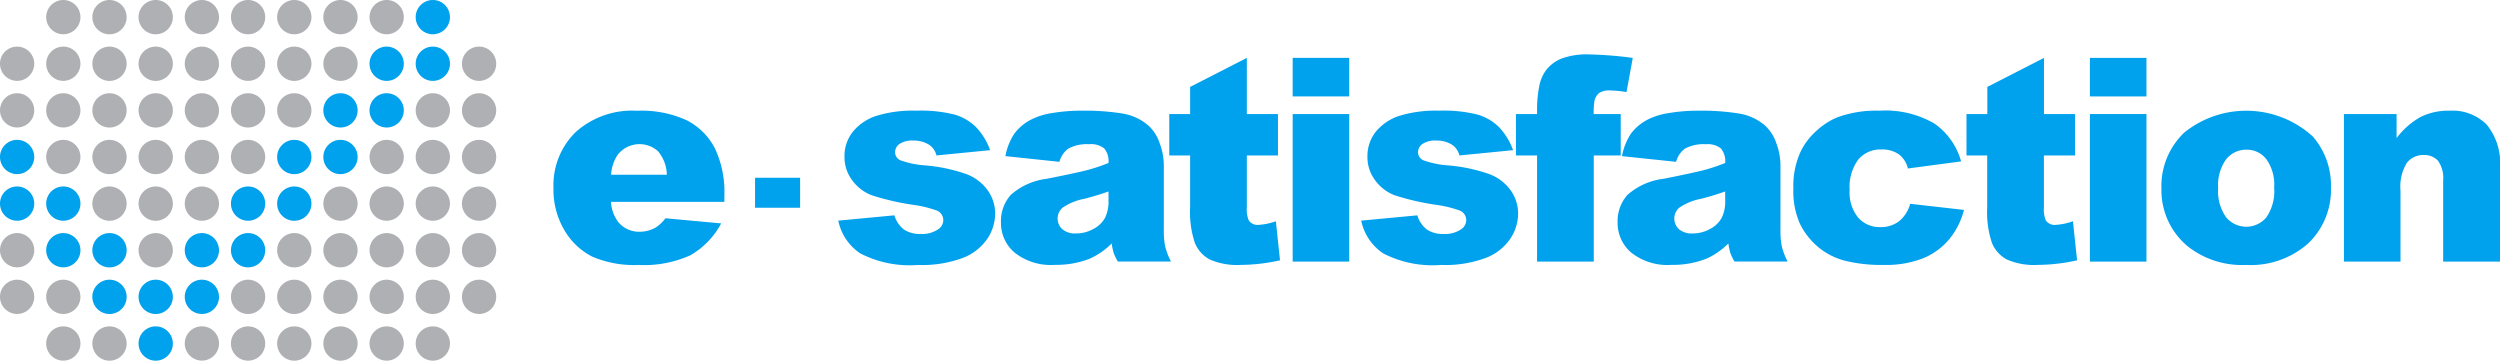
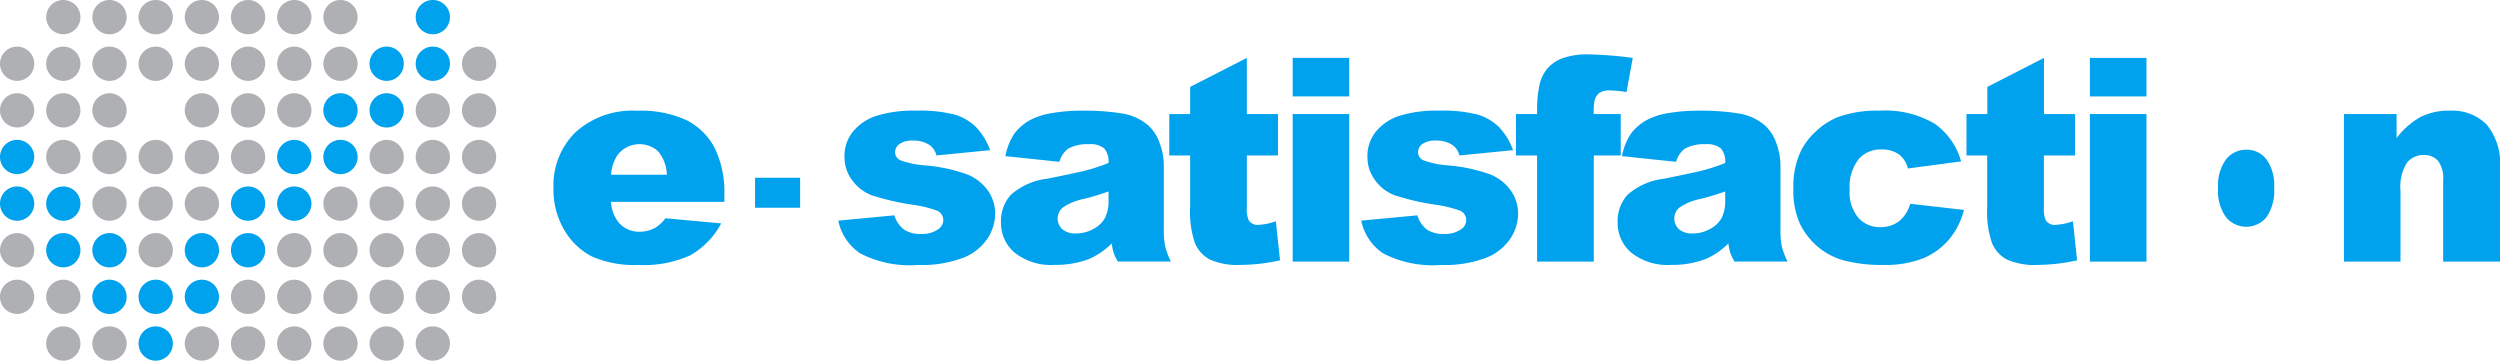
<svg xmlns="http://www.w3.org/2000/svg" width="184.243" height="26.575" viewBox="0 0 184.243 26.575">
  <defs>
    <clipPath id="clip-path">
      <rect id="Rectangle_162709" data-name="Rectangle 162709" width="184.243" height="26.575" fill="none" />
    </clipPath>
  </defs>
  <g id="logo" transform="translate(-95.878 -266.666)">
    <g id="Group_176323" data-name="Group 176323" transform="translate(95.878 266.666)">
      <g id="Group_176322" data-name="Group 176322" clip-path="url(#clip-path)">
        <path id="Path_40166" data-name="Path 40166" d="M35.267,42.571A1.263,1.263,0,1,1,34,41.308a1.262,1.262,0,0,1,1.263,1.263" transform="translate(-19.125 -24.13)" fill="#00a1ed" fill-rule="evenodd" />
        <path id="Path_40167" data-name="Path 40167" d="M2.524,26.049a1.262,1.262,0,1,1-1.263-1.263,1.264,1.264,0,0,1,1.263,1.263" transform="translate(0 -14.479)" fill="#00a1ed" fill-rule="evenodd" />
        <path id="Path_40168" data-name="Path 40168" d="M2.524,34.311a1.262,1.262,0,1,1-1.263-1.262,1.263,1.263,0,0,1,1.263,1.262" transform="translate(0 -19.306)" fill="#00a1ed" fill-rule="evenodd" />
        <path id="Path_40169" data-name="Path 40169" d="M10.71,34.311a1.262,1.262,0,1,1-1.263-1.262,1.262,1.262,0,0,1,1.263,1.262" transform="translate(-4.782 -19.306)" fill="#00a1ed" fill-rule="evenodd" />
        <path id="Path_40170" data-name="Path 40170" d="M10.71,42.571a1.262,1.262,0,1,1-1.263-1.263,1.261,1.261,0,0,1,1.263,1.263" transform="translate(-4.782 -24.13)" fill="#00a1ed" fill-rule="evenodd" />
        <path id="Path_40171" data-name="Path 40171" d="M18.895,42.571a1.264,1.264,0,1,1-1.265-1.263,1.262,1.262,0,0,1,1.265,1.263" transform="translate(-9.561 -24.13)" fill="#00a1ed" fill-rule="evenodd" />
        <path id="Path_40172" data-name="Path 40172" d="M18.895,50.834a1.264,1.264,0,1,1-1.265-1.264,1.266,1.266,0,0,1,1.265,1.264" transform="translate(-9.561 -28.957)" fill="#00a1ed" fill-rule="evenodd" />
        <path id="Path_40173" data-name="Path 40173" d="M27.083,50.834a1.264,1.264,0,1,1-1.265-1.264,1.266,1.266,0,0,1,1.265,1.264" transform="translate(-14.344 -28.957)" fill="#00a1ed" fill-rule="evenodd" />
        <path id="Path_40174" data-name="Path 40174" d="M35.267,50.834A1.263,1.263,0,1,1,34,49.57a1.266,1.266,0,0,1,1.263,1.264" transform="translate(-19.125 -28.957)" fill="#00a1ed" fill-rule="evenodd" />
        <path id="Path_40175" data-name="Path 40175" d="M27.083,59.1a1.264,1.264,0,1,1-1.265-1.263A1.264,1.264,0,0,1,27.083,59.1" transform="translate(-14.344 -33.784)" fill="#00a1ed" fill-rule="evenodd" />
        <path id="Path_40176" data-name="Path 40176" d="M76.2,1.263A1.263,1.263,0,1,1,74.942,0,1.261,1.261,0,0,1,76.2,1.263" transform="translate(-43.039 0)" fill="#00a1ed" fill-rule="evenodd" />
        <path id="Path_40177" data-name="Path 40177" d="M68.015,9.524a1.263,1.263,0,1,1-1.26-1.263,1.262,1.262,0,0,1,1.26,1.263" transform="translate(-38.256 -4.826)" fill="#00a1ed" fill-rule="evenodd" />
        <path id="Path_40178" data-name="Path 40178" d="M76.2,9.524a1.263,1.263,0,1,1-1.263-1.263A1.262,1.262,0,0,1,76.2,9.524" transform="translate(-43.039 -4.826)" fill="#00a1ed" fill-rule="evenodd" />
        <path id="Path_40179" data-name="Path 40179" d="M59.828,17.786a1.263,1.263,0,1,1-1.263-1.262,1.263,1.263,0,0,1,1.263,1.262" transform="translate(-33.473 -9.653)" fill="#00a1ed" fill-rule="evenodd" />
        <path id="Path_40180" data-name="Path 40180" d="M68.015,17.786a1.263,1.263,0,1,1-1.26-1.262,1.262,1.262,0,0,1,1.26,1.262" transform="translate(-38.256 -9.653)" fill="#00a1ed" fill-rule="evenodd" />
        <path id="Path_40181" data-name="Path 40181" d="M51.643,26.049a1.264,1.264,0,1,1-1.265-1.263,1.265,1.265,0,0,1,1.265,1.263" transform="translate(-28.691 -14.479)" fill="#00a1ed" fill-rule="evenodd" />
        <path id="Path_40182" data-name="Path 40182" d="M59.828,26.049a1.263,1.263,0,1,1-1.263-1.263,1.263,1.263,0,0,1,1.263,1.263" transform="translate(-33.473 -14.479)" fill="#00a1ed" fill-rule="evenodd" />
        <path id="Path_40183" data-name="Path 40183" d="M51.643,34.311a1.264,1.264,0,1,1-1.265-1.262,1.264,1.264,0,0,1,1.265,1.262" transform="translate(-28.691 -19.306)" fill="#00a1ed" fill-rule="evenodd" />
        <path id="Path_40184" data-name="Path 40184" d="M43.457,34.311a1.263,1.263,0,1,1-1.262-1.262,1.261,1.261,0,0,1,1.262,1.262" transform="translate(-23.911 -19.306)" fill="#00a1ed" fill-rule="evenodd" />
        <path id="Path_40185" data-name="Path 40185" d="M43.457,42.571a1.263,1.263,0,1,1-1.262-1.263,1.26,1.26,0,0,1,1.262,1.263" transform="translate(-23.911 -24.13)" fill="#00a1ed" fill-rule="evenodd" />
        <path id="Path_40186" data-name="Path 40186" d="M10.71,1.263A1.262,1.262,0,1,1,9.447,0,1.262,1.262,0,0,1,10.71,1.263" transform="translate(-4.782 0)" fill="#aeb0b3" fill-rule="evenodd" />
        <path id="Path_40187" data-name="Path 40187" d="M18.895,1.263A1.264,1.264,0,1,1,17.629,0a1.263,1.263,0,0,1,1.265,1.263" transform="translate(-9.561 0)" fill="#aeb0b3" fill-rule="evenodd" />
        <path id="Path_40188" data-name="Path 40188" d="M27.083,1.263A1.264,1.264,0,1,1,25.818,0a1.263,1.263,0,0,1,1.265,1.263" transform="translate(-14.344 0)" fill="#aeb0b3" fill-rule="evenodd" />
        <path id="Path_40189" data-name="Path 40189" d="M35.267,1.263A1.263,1.263,0,1,1,34,0a1.263,1.263,0,0,1,1.263,1.263" transform="translate(-19.125 0)" fill="#aeb0b3" fill-rule="evenodd" />
        <path id="Path_40190" data-name="Path 40190" d="M2.524,9.524A1.262,1.262,0,1,1,1.261,8.261,1.264,1.264,0,0,1,2.524,9.524" transform="translate(0 -4.826)" fill="#aeb0b3" fill-rule="evenodd" />
        <path id="Path_40191" data-name="Path 40191" d="M10.71,9.524A1.262,1.262,0,1,1,9.447,8.261,1.263,1.263,0,0,1,10.71,9.524" transform="translate(-4.782 -4.826)" fill="#aeb0b3" fill-rule="evenodd" />
        <path id="Path_40192" data-name="Path 40192" d="M18.895,9.524a1.264,1.264,0,1,1-1.265-1.263,1.264,1.264,0,0,1,1.265,1.263" transform="translate(-9.561 -4.826)" fill="#aeb0b3" fill-rule="evenodd" />
        <path id="Path_40193" data-name="Path 40193" d="M27.083,9.524a1.264,1.264,0,1,1-1.265-1.263,1.264,1.264,0,0,1,1.265,1.263" transform="translate(-14.344 -4.826)" fill="#aeb0b3" fill-rule="evenodd" />
        <path id="Path_40194" data-name="Path 40194" d="M35.267,9.524A1.263,1.263,0,1,1,34,8.261a1.264,1.264,0,0,1,1.263,1.263" transform="translate(-19.125 -4.826)" fill="#aeb0b3" fill-rule="evenodd" />
        <path id="Path_40195" data-name="Path 40195" d="M2.524,17.786a1.262,1.262,0,1,1-1.263-1.262,1.264,1.264,0,0,1,1.263,1.262" transform="translate(0 -9.653)" fill="#aeb0b3" fill-rule="evenodd" />
        <path id="Path_40196" data-name="Path 40196" d="M10.71,17.786a1.262,1.262,0,1,1-1.263-1.262,1.263,1.263,0,0,1,1.263,1.262" transform="translate(-4.782 -9.653)" fill="#aeb0b3" fill-rule="evenodd" />
        <path id="Path_40197" data-name="Path 40197" d="M18.895,17.786a1.264,1.264,0,1,1-1.265-1.262,1.264,1.264,0,0,1,1.265,1.262" transform="translate(-9.561 -9.653)" fill="#aeb0b3" fill-rule="evenodd" />
-         <path id="Path_40198" data-name="Path 40198" d="M27.083,17.786a1.264,1.264,0,1,1-1.265-1.262,1.264,1.264,0,0,1,1.265,1.262" transform="translate(-14.344 -9.653)" fill="#aeb0b3" fill-rule="evenodd" />
        <path id="Path_40199" data-name="Path 40199" d="M35.267,17.786A1.263,1.263,0,1,1,34,16.524a1.264,1.264,0,0,1,1.263,1.262" transform="translate(-19.125 -9.653)" fill="#aeb0b3" fill-rule="evenodd" />
        <path id="Path_40200" data-name="Path 40200" d="M10.71,26.049a1.262,1.262,0,1,1-1.263-1.263,1.263,1.263,0,0,1,1.263,1.263" transform="translate(-4.782 -14.479)" fill="#aeb0b3" fill-rule="evenodd" />
        <path id="Path_40201" data-name="Path 40201" d="M18.895,26.049a1.264,1.264,0,1,1-1.265-1.263,1.264,1.264,0,0,1,1.265,1.263" transform="translate(-9.561 -14.479)" fill="#aeb0b3" fill-rule="evenodd" />
        <path id="Path_40202" data-name="Path 40202" d="M27.083,26.049a1.264,1.264,0,1,1-1.265-1.263,1.264,1.264,0,0,1,1.265,1.263" transform="translate(-14.344 -14.479)" fill="#aeb0b3" fill-rule="evenodd" />
        <path id="Path_40203" data-name="Path 40203" d="M18.895,34.311a1.264,1.264,0,1,1-1.265-1.262,1.264,1.264,0,0,1,1.265,1.262" transform="translate(-9.561 -19.306)" fill="#aeb0b3" fill-rule="evenodd" />
        <path id="Path_40204" data-name="Path 40204" d="M2.524,42.571a1.262,1.262,0,1,1-1.263-1.263,1.261,1.261,0,0,1,1.263,1.263" transform="translate(0 -24.13)" fill="#aeb0b3" fill-rule="evenodd" />
        <path id="Path_40205" data-name="Path 40205" d="M2.524,50.834A1.262,1.262,0,1,1,1.261,49.57a1.265,1.265,0,0,1,1.263,1.264" transform="translate(0 -28.957)" fill="#aeb0b3" fill-rule="evenodd" />
        <path id="Path_40206" data-name="Path 40206" d="M10.71,50.834A1.262,1.262,0,1,1,9.447,49.57a1.265,1.265,0,0,1,1.263,1.264" transform="translate(-4.782 -28.957)" fill="#aeb0b3" fill-rule="evenodd" />
        <path id="Path_40207" data-name="Path 40207" d="M35.267,26.049A1.263,1.263,0,1,1,34,24.786a1.264,1.264,0,0,1,1.263,1.263" transform="translate(-19.125 -14.479)" fill="#aeb0b3" fill-rule="evenodd" />
        <path id="Path_40208" data-name="Path 40208" d="M27.083,34.311a1.264,1.264,0,1,1-1.265-1.262,1.263,1.263,0,0,1,1.265,1.262" transform="translate(-14.344 -19.306)" fill="#aeb0b3" fill-rule="evenodd" />
        <path id="Path_40209" data-name="Path 40209" d="M35.267,34.311A1.263,1.263,0,1,1,34,33.049a1.264,1.264,0,0,1,1.263,1.262" transform="translate(-19.125 -19.306)" fill="#aeb0b3" fill-rule="evenodd" />
        <path id="Path_40210" data-name="Path 40210" d="M27.083,42.571a1.264,1.264,0,1,1-1.265-1.263,1.262,1.262,0,0,1,1.265,1.263" transform="translate(-14.344 -24.13)" fill="#aeb0b3" fill-rule="evenodd" />
        <path id="Path_40211" data-name="Path 40211" d="M10.71,59.1a1.262,1.262,0,1,1-1.263-1.263A1.263,1.263,0,0,1,10.71,59.1" transform="translate(-4.782 -33.784)" fill="#aeb0b3" fill-rule="evenodd" />
        <path id="Path_40212" data-name="Path 40212" d="M18.895,59.1a1.264,1.264,0,1,1-1.265-1.263A1.264,1.264,0,0,1,18.895,59.1" transform="translate(-9.561 -33.784)" fill="#aeb0b3" fill-rule="evenodd" />
        <path id="Path_40213" data-name="Path 40213" d="M35.267,59.1A1.263,1.263,0,1,1,34,57.833,1.264,1.264,0,0,1,35.267,59.1" transform="translate(-19.125 -33.784)" fill="#aeb0b3" fill-rule="evenodd" />
        <path id="Path_40214" data-name="Path 40214" d="M43.457,1.263A1.263,1.263,0,1,1,42.195,0a1.261,1.261,0,0,1,1.262,1.263" transform="translate(-23.911 0)" fill="#aeb0b3" fill-rule="evenodd" />
        <path id="Path_40215" data-name="Path 40215" d="M51.643,1.263A1.264,1.264,0,1,1,50.377,0a1.264,1.264,0,0,1,1.265,1.263" transform="translate(-28.691 0)" fill="#aeb0b3" fill-rule="evenodd" />
        <path id="Path_40216" data-name="Path 40216" d="M59.828,1.263A1.263,1.263,0,1,1,58.565,0a1.261,1.261,0,0,1,1.263,1.263" transform="translate(-33.473 0)" fill="#aeb0b3" fill-rule="evenodd" />
-         <path id="Path_40217" data-name="Path 40217" d="M68.015,1.263A1.263,1.263,0,1,1,66.755,0a1.261,1.261,0,0,1,1.26,1.263" transform="translate(-38.256 0)" fill="#aeb0b3" fill-rule="evenodd" />
        <path id="Path_40218" data-name="Path 40218" d="M43.457,9.524a1.263,1.263,0,1,1-1.262-1.263,1.262,1.262,0,0,1,1.262,1.263" transform="translate(-23.911 -4.826)" fill="#aeb0b3" fill-rule="evenodd" />
        <path id="Path_40219" data-name="Path 40219" d="M51.643,9.524a1.264,1.264,0,1,1-1.265-1.263,1.265,1.265,0,0,1,1.265,1.263" transform="translate(-28.691 -4.826)" fill="#aeb0b3" fill-rule="evenodd" />
        <path id="Path_40220" data-name="Path 40220" d="M59.828,9.524a1.263,1.263,0,1,1-1.263-1.263,1.262,1.262,0,0,1,1.263,1.263" transform="translate(-33.473 -4.826)" fill="#aeb0b3" fill-rule="evenodd" />
        <path id="Path_40221" data-name="Path 40221" d="M43.457,17.786a1.263,1.263,0,1,1-1.262-1.262,1.262,1.262,0,0,1,1.262,1.262" transform="translate(-23.911 -9.653)" fill="#aeb0b3" fill-rule="evenodd" />
        <path id="Path_40222" data-name="Path 40222" d="M51.643,17.786a1.264,1.264,0,1,1-1.265-1.262,1.265,1.265,0,0,1,1.265,1.262" transform="translate(-28.691 -9.653)" fill="#aeb0b3" fill-rule="evenodd" />
        <path id="Path_40223" data-name="Path 40223" d="M43.457,26.049a1.263,1.263,0,1,1-1.262-1.263,1.262,1.262,0,0,1,1.262,1.263" transform="translate(-23.911 -14.479)" fill="#aeb0b3" fill-rule="evenodd" />
        <path id="Path_40224" data-name="Path 40224" d="M84.392,26.049a1.263,1.263,0,1,1-1.264-1.263,1.265,1.265,0,0,1,1.264,1.263" transform="translate(-47.822 -14.479)" fill="#aeb0b3" fill-rule="evenodd" />
        <path id="Path_40225" data-name="Path 40225" d="M76.2,34.311a1.263,1.263,0,1,1-1.263-1.262A1.262,1.262,0,0,1,76.2,34.311" transform="translate(-43.039 -19.306)" fill="#aeb0b3" fill-rule="evenodd" />
        <path id="Path_40226" data-name="Path 40226" d="M68.015,42.571a1.263,1.263,0,1,1-1.26-1.263,1.26,1.26,0,0,1,1.26,1.263" transform="translate(-38.256 -24.13)" fill="#aeb0b3" fill-rule="evenodd" />
        <path id="Path_40227" data-name="Path 40227" d="M43.457,50.834a1.263,1.263,0,1,1-1.262-1.264,1.263,1.263,0,0,1,1.262,1.264" transform="translate(-23.911 -28.957)" fill="#aeb0b3" fill-rule="evenodd" />
        <path id="Path_40228" data-name="Path 40228" d="M84.392,9.524a1.263,1.263,0,1,1-1.264-1.263,1.264,1.264,0,0,1,1.264,1.263" transform="translate(-47.822 -4.826)" fill="#aeb0b3" fill-rule="evenodd" />
        <path id="Path_40229" data-name="Path 40229" d="M76.2,17.786a1.263,1.263,0,1,1-1.263-1.262A1.263,1.263,0,0,1,76.2,17.786" transform="translate(-43.039 -9.653)" fill="#aeb0b3" fill-rule="evenodd" />
        <path id="Path_40230" data-name="Path 40230" d="M84.392,17.786a1.263,1.263,0,1,1-1.264-1.262,1.264,1.264,0,0,1,1.264,1.262" transform="translate(-47.822 -9.653)" fill="#aeb0b3" fill-rule="evenodd" />
        <path id="Path_40231" data-name="Path 40231" d="M68.015,26.049a1.263,1.263,0,1,1-1.26-1.263,1.262,1.262,0,0,1,1.26,1.263" transform="translate(-38.256 -14.479)" fill="#aeb0b3" fill-rule="evenodd" />
        <path id="Path_40232" data-name="Path 40232" d="M76.2,26.049a1.263,1.263,0,1,1-1.263-1.263A1.263,1.263,0,0,1,76.2,26.049" transform="translate(-43.039 -14.479)" fill="#aeb0b3" fill-rule="evenodd" />
        <path id="Path_40233" data-name="Path 40233" d="M59.828,34.311a1.263,1.263,0,1,1-1.263-1.262,1.262,1.262,0,0,1,1.263,1.262" transform="translate(-33.473 -19.306)" fill="#aeb0b3" fill-rule="evenodd" />
        <path id="Path_40234" data-name="Path 40234" d="M68.015,34.311a1.263,1.263,0,1,1-1.26-1.262,1.261,1.261,0,0,1,1.26,1.262" transform="translate(-38.256 -19.306)" fill="#aeb0b3" fill-rule="evenodd" />
        <path id="Path_40235" data-name="Path 40235" d="M51.643,42.571a1.264,1.264,0,1,1-1.265-1.263,1.263,1.263,0,0,1,1.265,1.263" transform="translate(-28.691 -24.13)" fill="#aeb0b3" fill-rule="evenodd" />
        <path id="Path_40236" data-name="Path 40236" d="M59.828,42.571a1.263,1.263,0,1,1-1.263-1.263,1.26,1.26,0,0,1,1.263,1.263" transform="translate(-33.473 -24.13)" fill="#aeb0b3" fill-rule="evenodd" />
        <path id="Path_40237" data-name="Path 40237" d="M51.643,50.834a1.264,1.264,0,1,1-1.265-1.264,1.266,1.266,0,0,1,1.265,1.264" transform="translate(-28.691 -28.957)" fill="#aeb0b3" fill-rule="evenodd" />
        <path id="Path_40238" data-name="Path 40238" d="M59.828,50.834a1.263,1.263,0,1,1-1.263-1.264,1.264,1.264,0,0,1,1.263,1.264" transform="translate(-33.473 -28.957)" fill="#aeb0b3" fill-rule="evenodd" />
        <path id="Path_40239" data-name="Path 40239" d="M84.392,50.834a1.263,1.263,0,1,1-1.264-1.264,1.266,1.266,0,0,1,1.264,1.264" transform="translate(-47.822 -28.957)" fill="#aeb0b3" fill-rule="evenodd" />
        <path id="Path_40240" data-name="Path 40240" d="M43.457,59.1a1.263,1.263,0,1,1-1.262-1.263A1.262,1.262,0,0,1,43.457,59.1" transform="translate(-23.911 -33.784)" fill="#aeb0b3" fill-rule="evenodd" />
        <path id="Path_40241" data-name="Path 40241" d="M51.643,59.1a1.264,1.264,0,1,1-1.265-1.263A1.264,1.264,0,0,1,51.643,59.1" transform="translate(-28.691 -33.784)" fill="#aeb0b3" fill-rule="evenodd" />
        <path id="Path_40242" data-name="Path 40242" d="M76.2,59.1a1.263,1.263,0,1,1-1.263-1.263A1.262,1.262,0,0,1,76.2,59.1" transform="translate(-43.039 -33.784)" fill="#aeb0b3" fill-rule="evenodd" />
        <path id="Path_40243" data-name="Path 40243" d="M84.392,34.311a1.263,1.263,0,1,1-1.264-1.262,1.264,1.264,0,0,1,1.264,1.262" transform="translate(-47.822 -19.306)" fill="#aeb0b3" fill-rule="evenodd" />
        <path id="Path_40244" data-name="Path 40244" d="M76.2,42.571a1.263,1.263,0,1,1-1.263-1.263A1.26,1.26,0,0,1,76.2,42.571" transform="translate(-43.039 -24.13)" fill="#aeb0b3" fill-rule="evenodd" />
        <path id="Path_40245" data-name="Path 40245" d="M84.392,42.571a1.263,1.263,0,1,1-1.264-1.263,1.262,1.262,0,0,1,1.264,1.263" transform="translate(-47.822 -24.13)" fill="#aeb0b3" fill-rule="evenodd" />
        <path id="Path_40246" data-name="Path 40246" d="M68.015,50.834a1.263,1.263,0,1,1-1.26-1.264,1.264,1.264,0,0,1,1.26,1.264" transform="translate(-38.256 -28.957)" fill="#aeb0b3" fill-rule="evenodd" />
        <path id="Path_40247" data-name="Path 40247" d="M76.2,50.834a1.263,1.263,0,1,1-1.263-1.264A1.264,1.264,0,0,1,76.2,50.834" transform="translate(-43.039 -28.957)" fill="#aeb0b3" fill-rule="evenodd" />
        <path id="Path_40248" data-name="Path 40248" d="M59.828,59.1a1.263,1.263,0,1,1-1.263-1.263A1.262,1.262,0,0,1,59.828,59.1" transform="translate(-33.473 -33.784)" fill="#aeb0b3" fill-rule="evenodd" />
        <path id="Path_40249" data-name="Path 40249" d="M68.015,59.1a1.263,1.263,0,1,1-1.26-1.263,1.262,1.262,0,0,1,1.26,1.263" transform="translate(-38.256 -33.784)" fill="#aeb0b3" fill-rule="evenodd" />
        <path id="Path_40250" data-name="Path 40250" d="M110.68,26.337h-8.356a2.7,2.7,0,0,0,.542,1.495,1.978,1.978,0,0,0,1.577.707,2.368,2.368,0,0,0,1.168-.307,2.752,2.752,0,0,0,.727-.686l4.106.379a5.885,5.885,0,0,1-2.273,2.35,8.261,8.261,0,0,1-3.82.712,7.822,7.822,0,0,1-3.4-.609A5,5,0,0,1,98.9,28.442a5.848,5.848,0,0,1-.814-3.119A5.476,5.476,0,0,1,99.717,21.2a6.222,6.222,0,0,1,4.511-1.577,8.031,8.031,0,0,1,3.687.707,4.775,4.775,0,0,1,2.058,2.048,7.486,7.486,0,0,1,.707,3.492Zm-4.24-2a2.789,2.789,0,0,0-.65-1.731,2.041,2.041,0,0,0-2.975.267,2.886,2.886,0,0,0-.481,1.464Z" transform="translate(-57.296 -11.461)" fill="#00a1ed" />
        <rect id="Rectangle_162708" data-name="Rectangle 162708" width="3.321" height="2.21" transform="translate(55.645 13.1)" fill="#00a1ed" />
        <path id="Path_40251" data-name="Path 40251" d="M148.557,27.721l4.137-.39a2.039,2.039,0,0,0,.717,1.055,2.131,2.131,0,0,0,1.229.317,2.077,2.077,0,0,0,1.3-.358.8.8,0,0,0,.358-.665.76.76,0,0,0-.471-.7,8.572,8.572,0,0,0-1.791-.43,18.6,18.6,0,0,1-3.017-.7,3.175,3.175,0,0,1-1.423-1.089,2.83,2.83,0,0,1-.579-1.75,2.868,2.868,0,0,1,.625-1.852A3.725,3.725,0,0,1,151.363,20a9.162,9.162,0,0,1,2.938-.383,10.178,10.178,0,0,1,2.873.3,3.755,3.755,0,0,1,1.546.921,4.815,4.815,0,0,1,1.029,1.69l-3.953.389a1.35,1.35,0,0,0-.511-.768,2.093,2.093,0,0,0-1.188-.328,1.688,1.688,0,0,0-1.029.25.748.748,0,0,0-.323.608.648.648,0,0,0,.41.6,6.637,6.637,0,0,0,1.782.369,12.177,12.177,0,0,1,3.093.655,3.409,3.409,0,0,1,1.552,1.2,2.939,2.939,0,0,1,.538,1.709,3.36,3.36,0,0,1-.568,1.832,3.85,3.85,0,0,1-1.792,1.416,8.6,8.6,0,0,1-3.333.527,7.919,7.919,0,0,1-4.245-.85,3.819,3.819,0,0,1-1.623-2.416" transform="translate(-86.78 -11.461)" fill="#00a1ed" />
        <path id="Path_40252" data-name="Path 40252" d="M181.7,23.387l-3.984-.42a4.471,4.471,0,0,1,.65-1.644,3.587,3.587,0,0,1,1.224-1.039,5.1,5.1,0,0,1,1.576-.492,12.814,12.814,0,0,1,2.171-.174,17.275,17.275,0,0,1,3.011.21,3.87,3.87,0,0,1,1.895.876,3.077,3.077,0,0,1,.84,1.305,4.725,4.725,0,0,1,.307,1.613v4.8a5.791,5.791,0,0,0,.1,1.2,5.379,5.379,0,0,0,.425,1.111H186a3.922,3.922,0,0,1-.308-.64,4.911,4.911,0,0,1-.143-.691,5.4,5.4,0,0,1-1.628,1.127,6.774,6.774,0,0,1-2.57.451,4.3,4.3,0,0,1-2.954-.9,2.862,2.862,0,0,1-1.009-2.222,2.909,2.909,0,0,1,.727-2.038,4.922,4.922,0,0,1,2.683-1.188q2.345-.47,3.041-.66a14.024,14.024,0,0,0,1.475-.5,1.464,1.464,0,0,0-.318-1.075,1.59,1.59,0,0,0-1.116-.308,2.893,2.893,0,0,0-1.537.328,1.8,1.8,0,0,0-.645.962m3.615,2.192q-.86.308-1.793.544a4.138,4.138,0,0,0-1.607.665,1.066,1.066,0,0,0-.005,1.572,1.451,1.451,0,0,0,1.008.312,2.591,2.591,0,0,0,1.3-.338,2.045,2.045,0,0,0,.849-.824,2.754,2.754,0,0,0,.251-1.265Z" transform="translate(-103.62 -11.461)" fill="#00a1ed" />
        <path id="Path_40253" data-name="Path 40253" d="M212.938,10.262V14.4h2.294v3.051h-2.294V21.3a2.066,2.066,0,0,0,.133.92.763.763,0,0,0,.716.348,4.557,4.557,0,0,0,1.29-.267l.307,2.878a13.588,13.588,0,0,1-2.888.338,5.025,5.025,0,0,1-2.293-.4,2.434,2.434,0,0,1-1.091-1.212,7.121,7.121,0,0,1-.353-2.634V17.451h-1.536V14.4h1.536v-2Z" transform="translate(-121.05 -5.995)" fill="#00a1ed" />
        <path id="Path_40254" data-name="Path 40254" d="M229.1,10.261h4.168V13.1H229.1Zm0,4.138h4.168V25.274H229.1Z" transform="translate(-133.833 -5.994)" fill="#00a1ed" />
        <path id="Path_40255" data-name="Path 40255" d="M241.236,27.721l4.137-.39a2.039,2.039,0,0,0,.716,1.055,2.131,2.131,0,0,0,1.229.317,2.077,2.077,0,0,0,1.3-.358.8.8,0,0,0,.358-.665.76.76,0,0,0-.471-.7,8.573,8.573,0,0,0-1.791-.43,18.6,18.6,0,0,1-3.017-.7,3.176,3.176,0,0,1-1.423-1.089,2.83,2.83,0,0,1-.579-1.75,2.868,2.868,0,0,1,.625-1.852A3.724,3.724,0,0,1,244.042,20a9.162,9.162,0,0,1,2.938-.383,10.179,10.179,0,0,1,2.873.3,3.755,3.755,0,0,1,1.546.921,4.815,4.815,0,0,1,1.029,1.69l-3.953.389a1.351,1.351,0,0,0-.511-.768,2.093,2.093,0,0,0-1.188-.328,1.688,1.688,0,0,0-1.029.25.748.748,0,0,0-.323.608.648.648,0,0,0,.41.6,6.637,6.637,0,0,0,1.782.369,12.177,12.177,0,0,1,3.093.655,3.409,3.409,0,0,1,1.552,1.2,2.939,2.939,0,0,1,.538,1.709,3.36,3.36,0,0,1-.568,1.832,3.85,3.85,0,0,1-1.792,1.416,8.6,8.6,0,0,1-3.333.527,7.919,7.919,0,0,1-4.245-.85,3.819,3.819,0,0,1-1.623-2.416" transform="translate(-140.919 -11.461)" fill="#00a1ed" />
        <path id="Path_40256" data-name="Path 40256" d="M274.395,14.039h1.987V17.09h-1.987v7.824h-4.178V17.09H268.66V14.039h1.557v-.492a8.3,8.3,0,0,1,.144-1.464,2.927,2.927,0,0,1,.538-1.305A2.774,2.774,0,0,1,272,9.958a5.4,5.4,0,0,1,2.084-.313,28.441,28.441,0,0,1,3.185.257l-.462,2.518A7.893,7.893,0,0,0,275.6,12.3a1.346,1.346,0,0,0-.809.189,1.04,1.04,0,0,0-.348.6,5.332,5.332,0,0,0-.052.953" transform="translate(-156.939 -5.634)" fill="#00a1ed" />
        <path id="Path_40257" data-name="Path 40257" d="M290.988,23.387,287,22.968a4.47,4.47,0,0,1,.65-1.644,3.588,3.588,0,0,1,1.224-1.039,5.1,5.1,0,0,1,1.576-.492,12.815,12.815,0,0,1,2.171-.174,17.274,17.274,0,0,1,3.011.21,3.87,3.87,0,0,1,1.9.876,3.076,3.076,0,0,1,.84,1.305,4.724,4.724,0,0,1,.307,1.613v4.8a5.789,5.789,0,0,0,.1,1.2,5.377,5.377,0,0,0,.425,1.111H295.29a3.919,3.919,0,0,1-.308-.64,4.914,4.914,0,0,1-.143-.691,5.394,5.394,0,0,1-1.628,1.127,6.773,6.773,0,0,1-2.57.451,4.3,4.3,0,0,1-2.954-.9,2.862,2.862,0,0,1-1.009-2.222,2.909,2.909,0,0,1,.727-2.038,4.922,4.922,0,0,1,2.683-1.188q2.345-.47,3.042-.66a14.028,14.028,0,0,0,1.475-.5,1.464,1.464,0,0,0-.318-1.075,1.59,1.59,0,0,0-1.116-.308,2.893,2.893,0,0,0-1.537.328,1.8,1.8,0,0,0-.645.962m3.615,2.192q-.86.308-1.793.544a4.138,4.138,0,0,0-1.607.665,1.066,1.066,0,0,0-.005,1.572,1.451,1.451,0,0,0,1.008.312,2.591,2.591,0,0,0,1.3-.338,2.046,2.046,0,0,0,.849-.824,2.755,2.755,0,0,0,.251-1.265Z" transform="translate(-167.464 -11.461)" fill="#00a1ed" />
        <path id="Path_40258" data-name="Path 40258" d="M326.433,26.48l3.963.451a5.542,5.542,0,0,1-1.075,2.145,5,5,0,0,1-1.909,1.408,7.5,7.5,0,0,1-2.955.5,10.93,10.93,0,0,1-2.883-.322,5.044,5.044,0,0,1-1.981-1.044,5.276,5.276,0,0,1-1.3-1.693,5.968,5.968,0,0,1-.471-2.578,6.083,6.083,0,0,1,.573-2.794,5.067,5.067,0,0,1,1.148-1.468,5.283,5.283,0,0,1,1.494-.967,8.3,8.3,0,0,1,3.124-.5,7.2,7.2,0,0,1,4.061.953,5.021,5.021,0,0,1,1.961,2.785l-3.922.522a1.817,1.817,0,0,0-.671-1.049,2.174,2.174,0,0,0-1.305-.353,2.106,2.106,0,0,0-1.675.741,3.365,3.365,0,0,0-.64,2.244A2.914,2.914,0,0,0,322.6,27.5a2.1,2.1,0,0,0,1.618.7,2.233,2.233,0,0,0,1.377-.42,2.5,2.5,0,0,0,.834-1.291" transform="translate(-185.656 -11.461)" fill="#00a1ed" />
        <path id="Path_40259" data-name="Path 40259" d="M354.211,10.262V14.4H356.5v3.051h-2.294V21.3a2.066,2.066,0,0,0,.133.92.763.763,0,0,0,.716.348,4.557,4.557,0,0,0,1.29-.267l.307,2.878a13.587,13.587,0,0,1-2.888.338,5.025,5.025,0,0,1-2.293-.4,2.434,2.434,0,0,1-1.091-1.212,7.12,7.12,0,0,1-.353-2.634V17.451H348.5V14.4h1.536v-2Z" transform="translate(-203.576 -5.995)" fill="#00a1ed" />
        <path id="Path_40260" data-name="Path 40260" d="M370.379,10.261h4.168V13.1h-4.168Zm0,4.138h4.168V25.274h-4.168Z" transform="translate(-216.359 -5.994)" fill="#00a1ed" />
-         <path id="Path_40261" data-name="Path 40261" d="M383.053,25.334a5.441,5.441,0,0,1,1.68-4.1,7.285,7.285,0,0,1,9.472.282,5.487,5.487,0,0,1,1.342,3.758,5.463,5.463,0,0,1-1.664,4.112,6.365,6.365,0,0,1-4.6,1.6,6.458,6.458,0,0,1-4.24-1.331,5.345,5.345,0,0,1-1.987-4.322m4.178-.01a3.285,3.285,0,0,0,.589,2.151,1.93,1.93,0,0,0,2.96.01,3.393,3.393,0,0,0,.578-2.2,3.2,3.2,0,0,0-.583-2.1,1.815,1.815,0,0,0-1.444-.692,1.891,1.891,0,0,0-1.506.7,3.249,3.249,0,0,0-.594,2.135" transform="translate(-223.762 -11.461)" fill="#00a1ed" />
+         <path id="Path_40261" data-name="Path 40261" d="M383.053,25.334m4.178-.01a3.285,3.285,0,0,0,.589,2.151,1.93,1.93,0,0,0,2.96.01,3.393,3.393,0,0,0,.578-2.2,3.2,3.2,0,0,0-.583-2.1,1.815,1.815,0,0,0-1.444-.692,1.891,1.891,0,0,0-1.506.7,3.249,3.249,0,0,0-.594,2.135" transform="translate(-223.762 -11.461)" fill="#00a1ed" />
        <path id="Path_40262" data-name="Path 40262" d="M415.4,19.865h3.881v1.771a5.788,5.788,0,0,1,1.762-1.552,4.632,4.632,0,0,1,2.171-.466,3.557,3.557,0,0,1,2.709,1.029,4.477,4.477,0,0,1,.978,3.18V30.74h-4.188V24.76a2.176,2.176,0,0,0-.378-1.449,1.352,1.352,0,0,0-1.065-.425,1.518,1.518,0,0,0-1.23.573,3.343,3.343,0,0,0-.471,2.059V30.74H415.4Z" transform="translate(-242.659 -11.461)" fill="#00a1ed" />
      </g>
    </g>
  </g>
</svg>